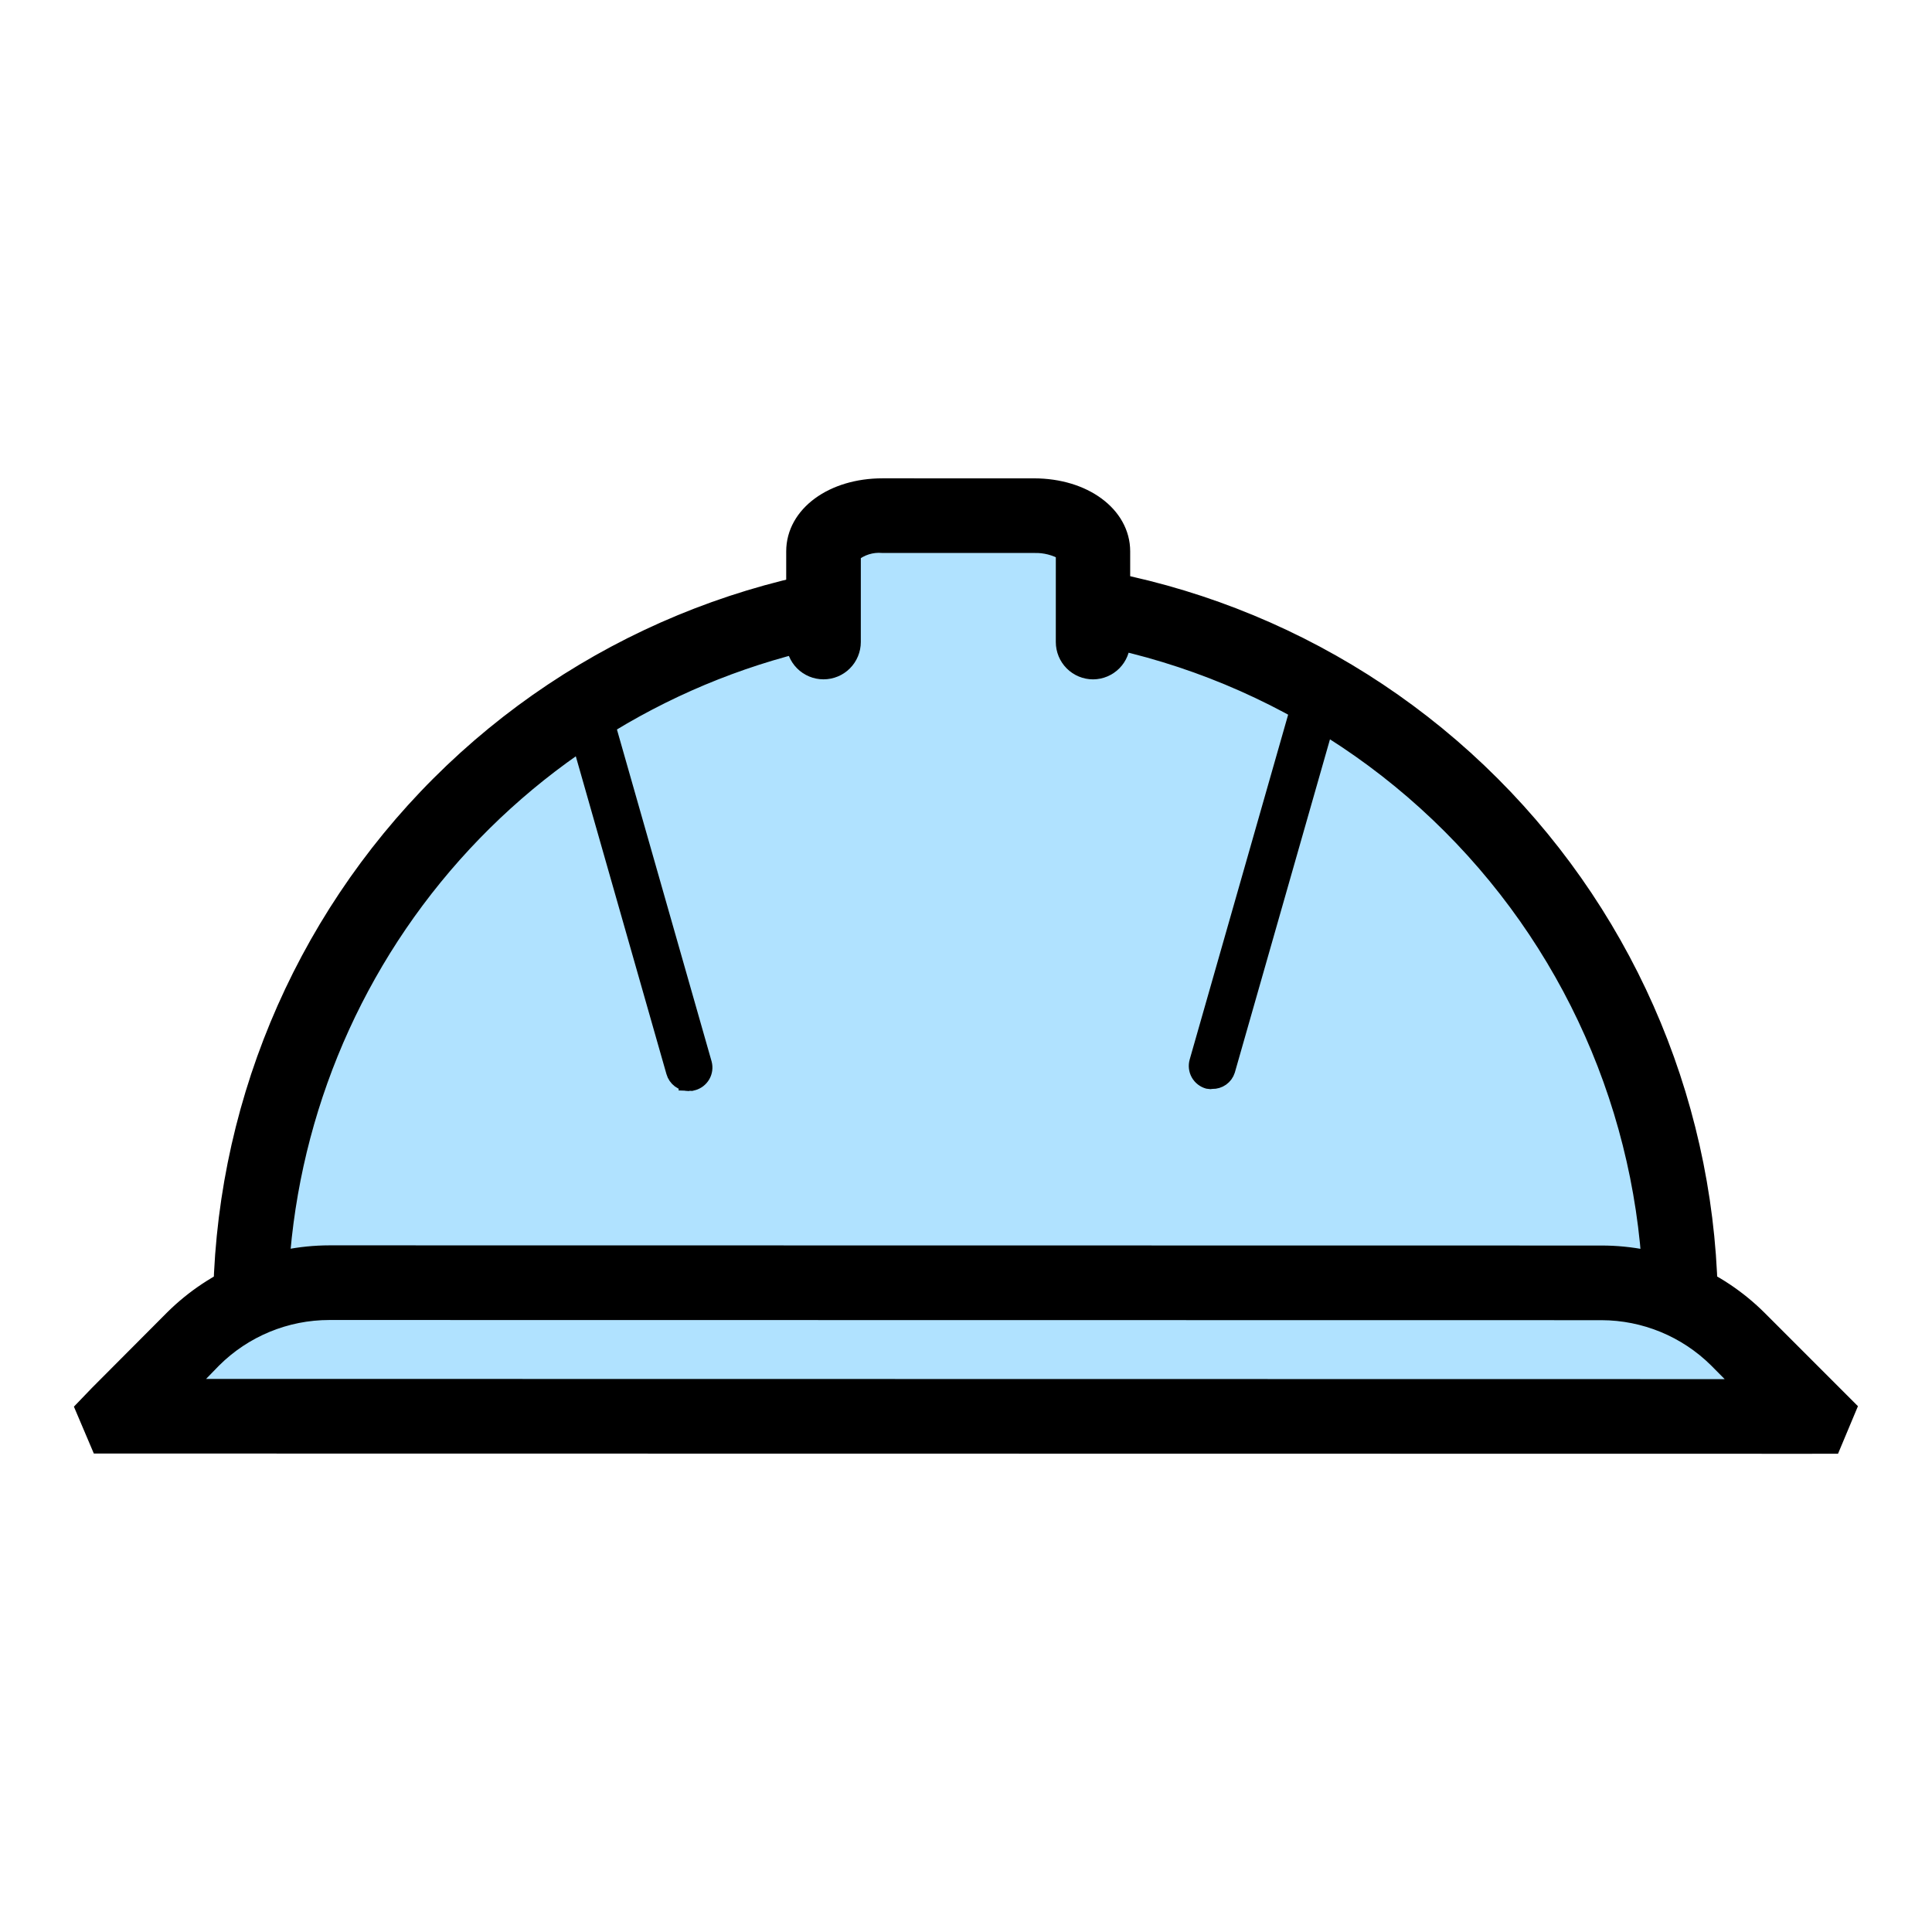
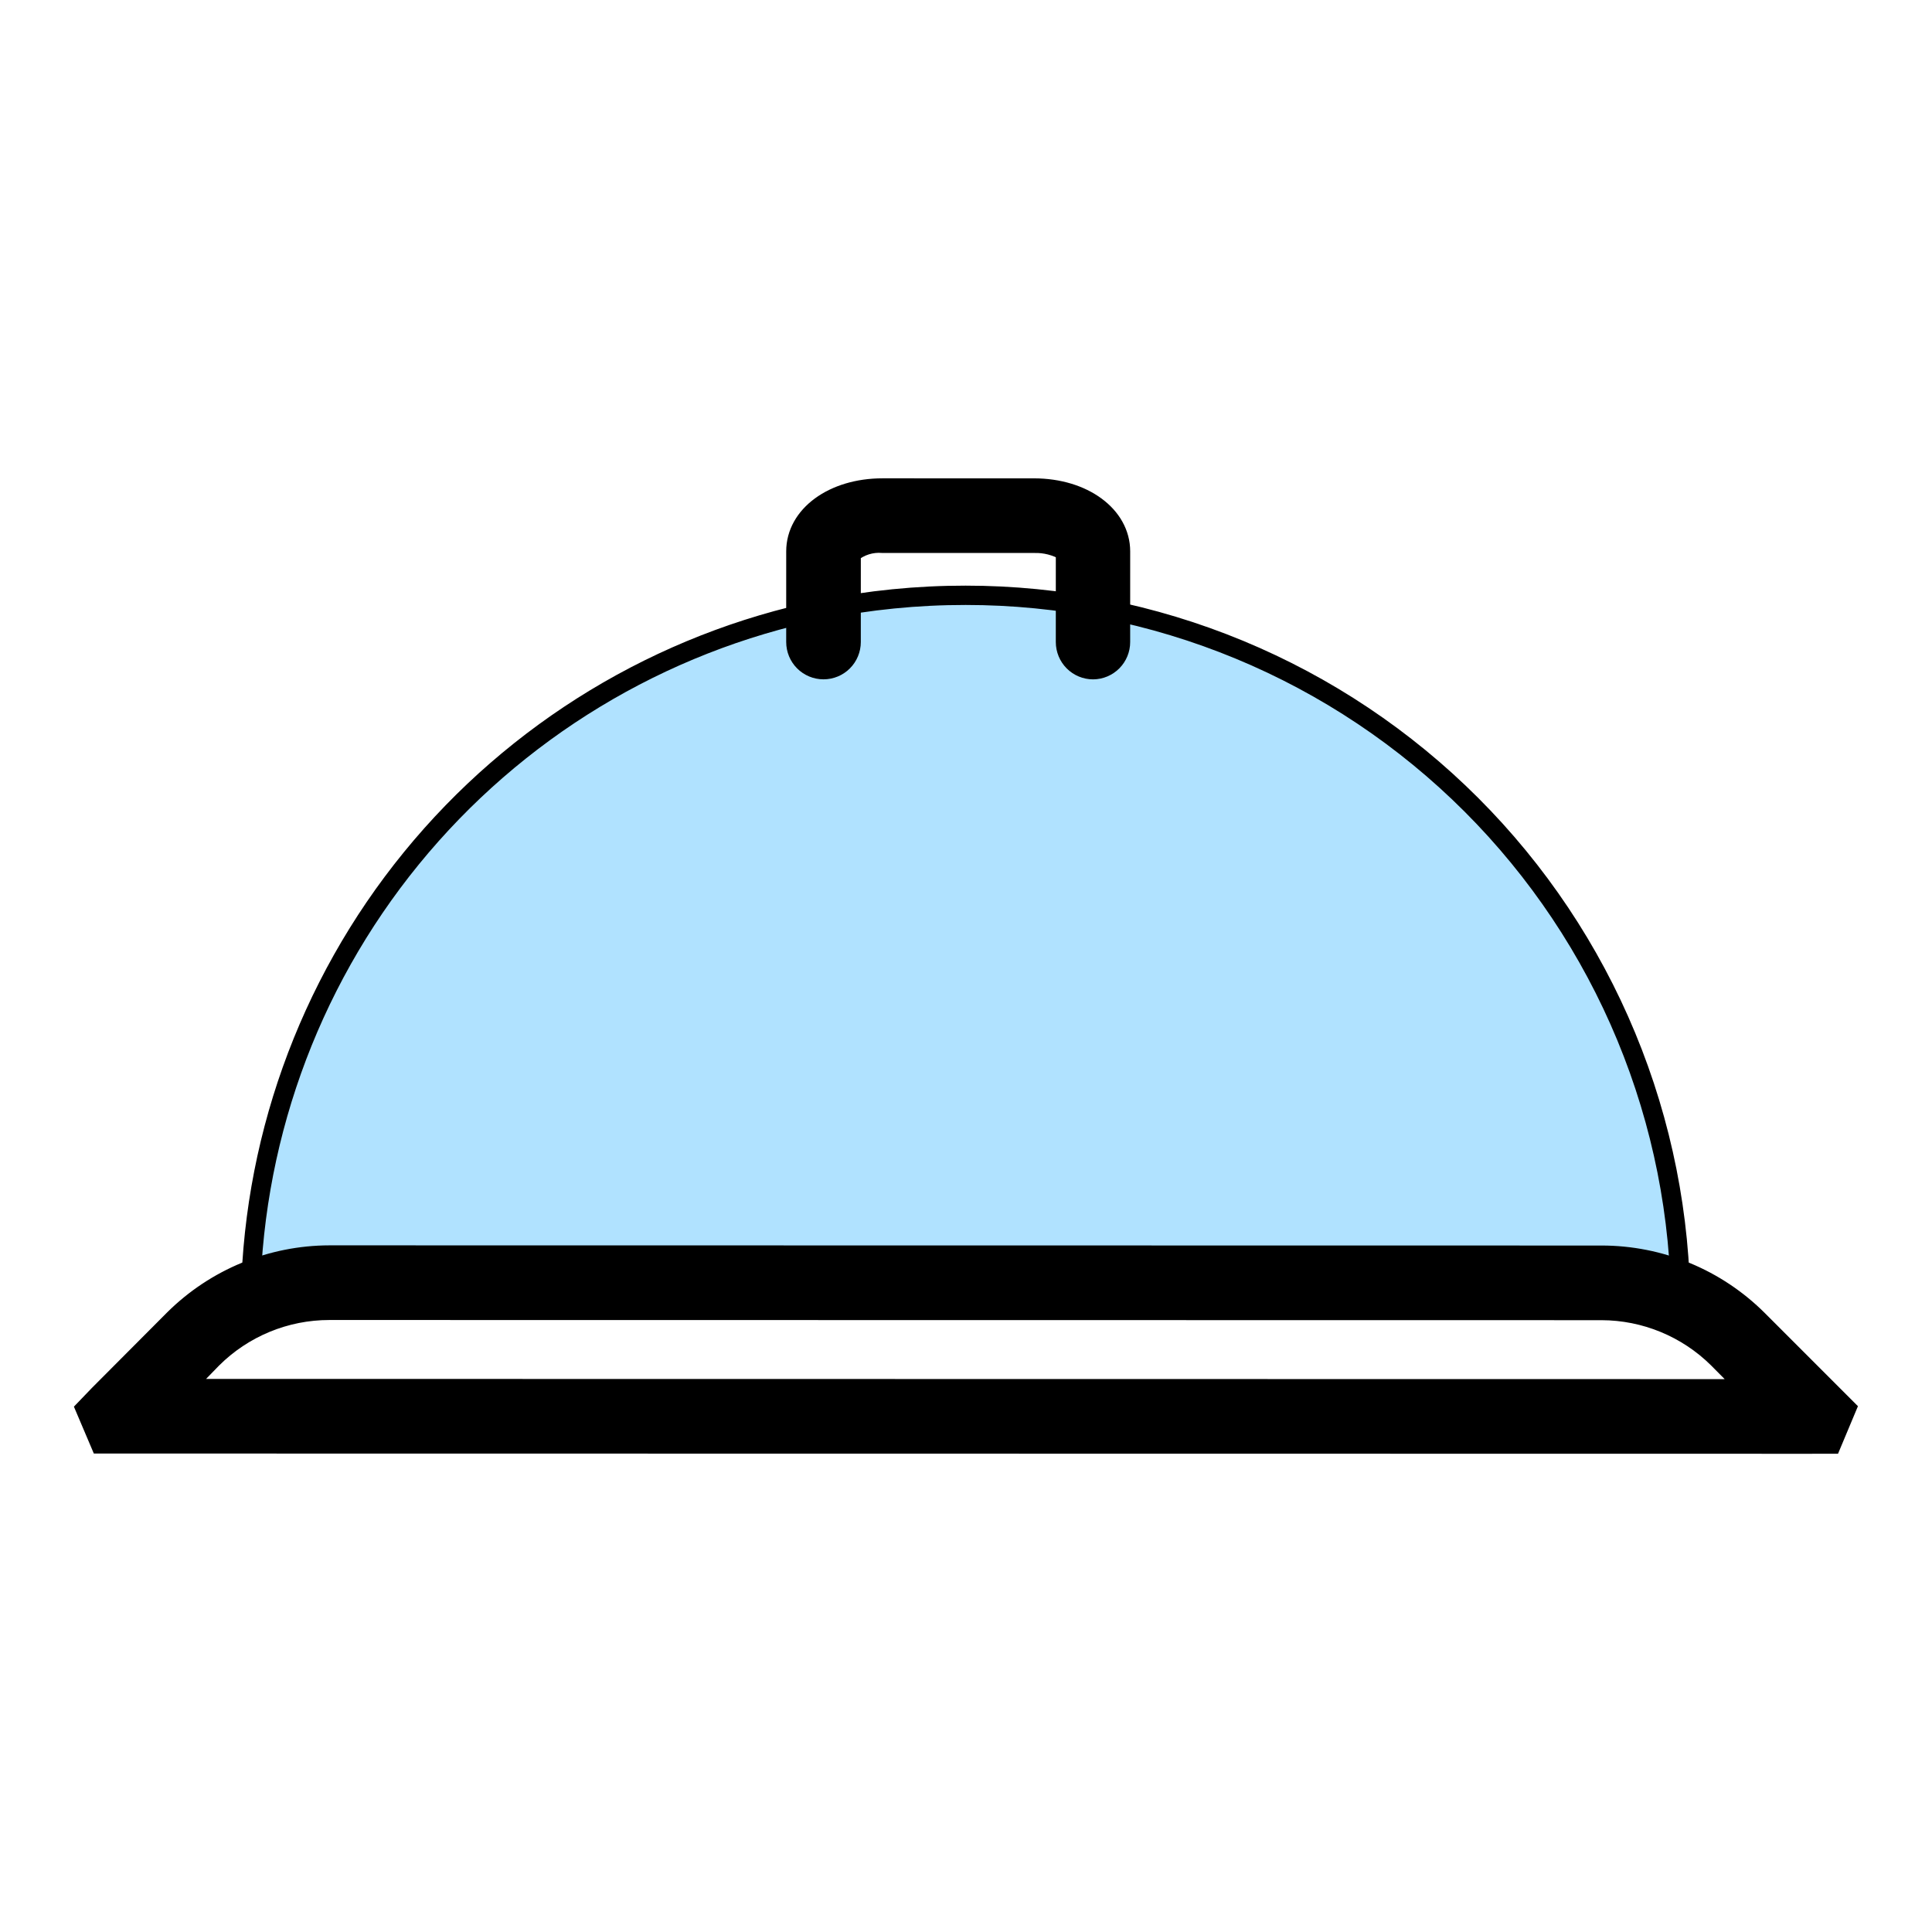
<svg xmlns="http://www.w3.org/2000/svg" width="100" height="100" fill="none">
  <g>
    <title>Layer 1</title>
    <g transform="rotate(0.008 50 50)" stroke="null">
      <g stroke="null">
        <title stroke="null">Layer 1</title>
        <g stroke="null">
          <path stroke="null" d="m12.964,67.813c0.003,-8.522 2.944,-16.781 8.329,-23.386c5.385,-6.605 12.882,-11.15 21.229,-12.87c2.455,-0.496 4.953,-0.746 7.457,-0.744c4.86,-0.002 9.673,0.954 14.164,2.812c4.491,1.859 8.571,4.584 12.009,8.02c3.437,3.436 6.164,7.516 8.024,12.006c1.86,4.49 2.818,9.302 2.818,14.163" fill="#B0E2FF" />
-           <path stroke="null" d="m88.425,67.828l-2.863,0c-0.011,-9.434 -3.764,-18.478 -10.435,-25.149c-6.671,-6.671 -15.715,-10.423 -25.149,-10.435c-2.403,0.001 -4.801,0.241 -7.157,0.716c-8.019,1.668 -15.221,6.044 -20.397,12.392c-5.176,6.349 -8.011,14.284 -8.03,22.475l-2.863,0c0,-10.197 4.051,-19.975 11.261,-27.185c7.21,-7.21 16.989,-11.261 27.185,-11.261c10.197,0 19.975,4.05 27.185,11.261c7.21,7.21 11.261,16.989 11.261,27.185z" fill="black" />
-           <path stroke="null" d="m42.636,33.232l0,-4.695c0,-1.016 1.431,-1.846 3.049,-1.846l7.844,0c1.689,0 3.049,0.83 3.049,1.846l0,4.695" fill="#B0E2FF" />
          <path stroke="null" d="m56.577,34.663c-0.38,0 -0.744,-0.151 -1.012,-0.419c-0.268,-0.268 -0.419,-0.633 -0.419,-1.012l0,-4.695c-0.49,-0.287 -1.05,-0.431 -1.617,-0.415l-7.844,0c-0.591,-0.05 -1.177,0.135 -1.632,0.515l0,4.595c0,0.38 -0.151,0.744 -0.419,1.012c-0.268,0.269 -0.633,0.419 -1.012,0.419c-0.38,0 -0.744,-0.151 -1.012,-0.419c-0.268,-0.268 -0.419,-0.633 -0.419,-1.012l0,-4.695c0,-1.861 1.932,-3.278 4.48,-3.278l7.844,0c2.562,0 4.48,1.431 4.48,3.278l0,4.695c0,0.377 -0.149,0.739 -0.414,1.007c-0.265,0.268 -0.626,0.421 -1.003,0.424z" fill="black" />
-           <path stroke="null" d="m89.927,69.316l3.908,3.993l0,0.1l-87.684,0l0,-0.1l3.908,-3.922c1.846,-1.884 4.361,-2.964 6.999,-3.006l65.842,0c2.638,0.015 5.163,1.069 7.028,2.934z" fill="#B0E2FF" />
          <path stroke="null" d="m93.806,74.741l-88.615,0l-0.773,-1.818l0.701,-0.73l3.893,-3.908c2.14,-2.122 5.03,-3.316 8.044,-3.321l65.842,0c1.504,-0.001 2.994,0.294 4.384,0.869c1.39,0.575 2.653,1.418 3.717,2.481l4.58,4.58l-0.773,1.846l-1.002,0zm-84.321,-2.863l80.986,0l-1.56,-1.574c-1.602,-1.581 -3.761,-2.471 -6.012,-2.476l-65.842,0c-2.275,-0.002 -4.458,0.899 -6.069,2.505l-1.503,1.546z" fill="black" />
-           <path stroke="null" d="m62.746,55.862c-0.061,0.014 -0.125,0.014 -0.186,0c-0.091,-0.025 -0.177,-0.068 -0.252,-0.126c-0.075,-0.058 -0.137,-0.131 -0.184,-0.213c-0.047,-0.083 -0.076,-0.174 -0.087,-0.268c-0.011,-0.094 -0.003,-0.19 0.023,-0.281l5.31,-18.608c0.056,-0.18 0.18,-0.331 0.346,-0.422c0.165,-0.091 0.36,-0.114 0.542,-0.065c0.091,0.025 0.177,0.067 0.251,0.126c0.074,0.058 0.136,0.131 0.182,0.214c0.045,0.083 0.074,0.174 0.083,0.268c0.009,0.094 -0.001,0.189 -0.029,0.279l-5.31,18.608c-0.046,0.145 -0.138,0.27 -0.262,0.358c-0.124,0.088 -0.273,0.133 -0.425,0.129z" fill="black" />
-           <path stroke="null" d="m35.665,55.976c-0.155,0.002 -0.307,-0.047 -0.432,-0.14c-0.124,-0.093 -0.214,-0.225 -0.256,-0.375l-5.31,-18.608c-0.053,-0.182 -0.032,-0.378 0.06,-0.544c0.091,-0.166 0.245,-0.29 0.427,-0.343c0.184,-0.049 0.38,-0.023 0.546,0.07c0.166,0.094 0.288,0.248 0.342,0.431l5.31,18.608c0.048,0.182 0.023,0.376 -0.071,0.54c-0.094,0.163 -0.248,0.283 -0.43,0.334c-0.059,0.023 -0.123,0.033 -0.186,0.029z" fill="black" />
        </g>
      </g>
    </g>
  </g>
</svg>